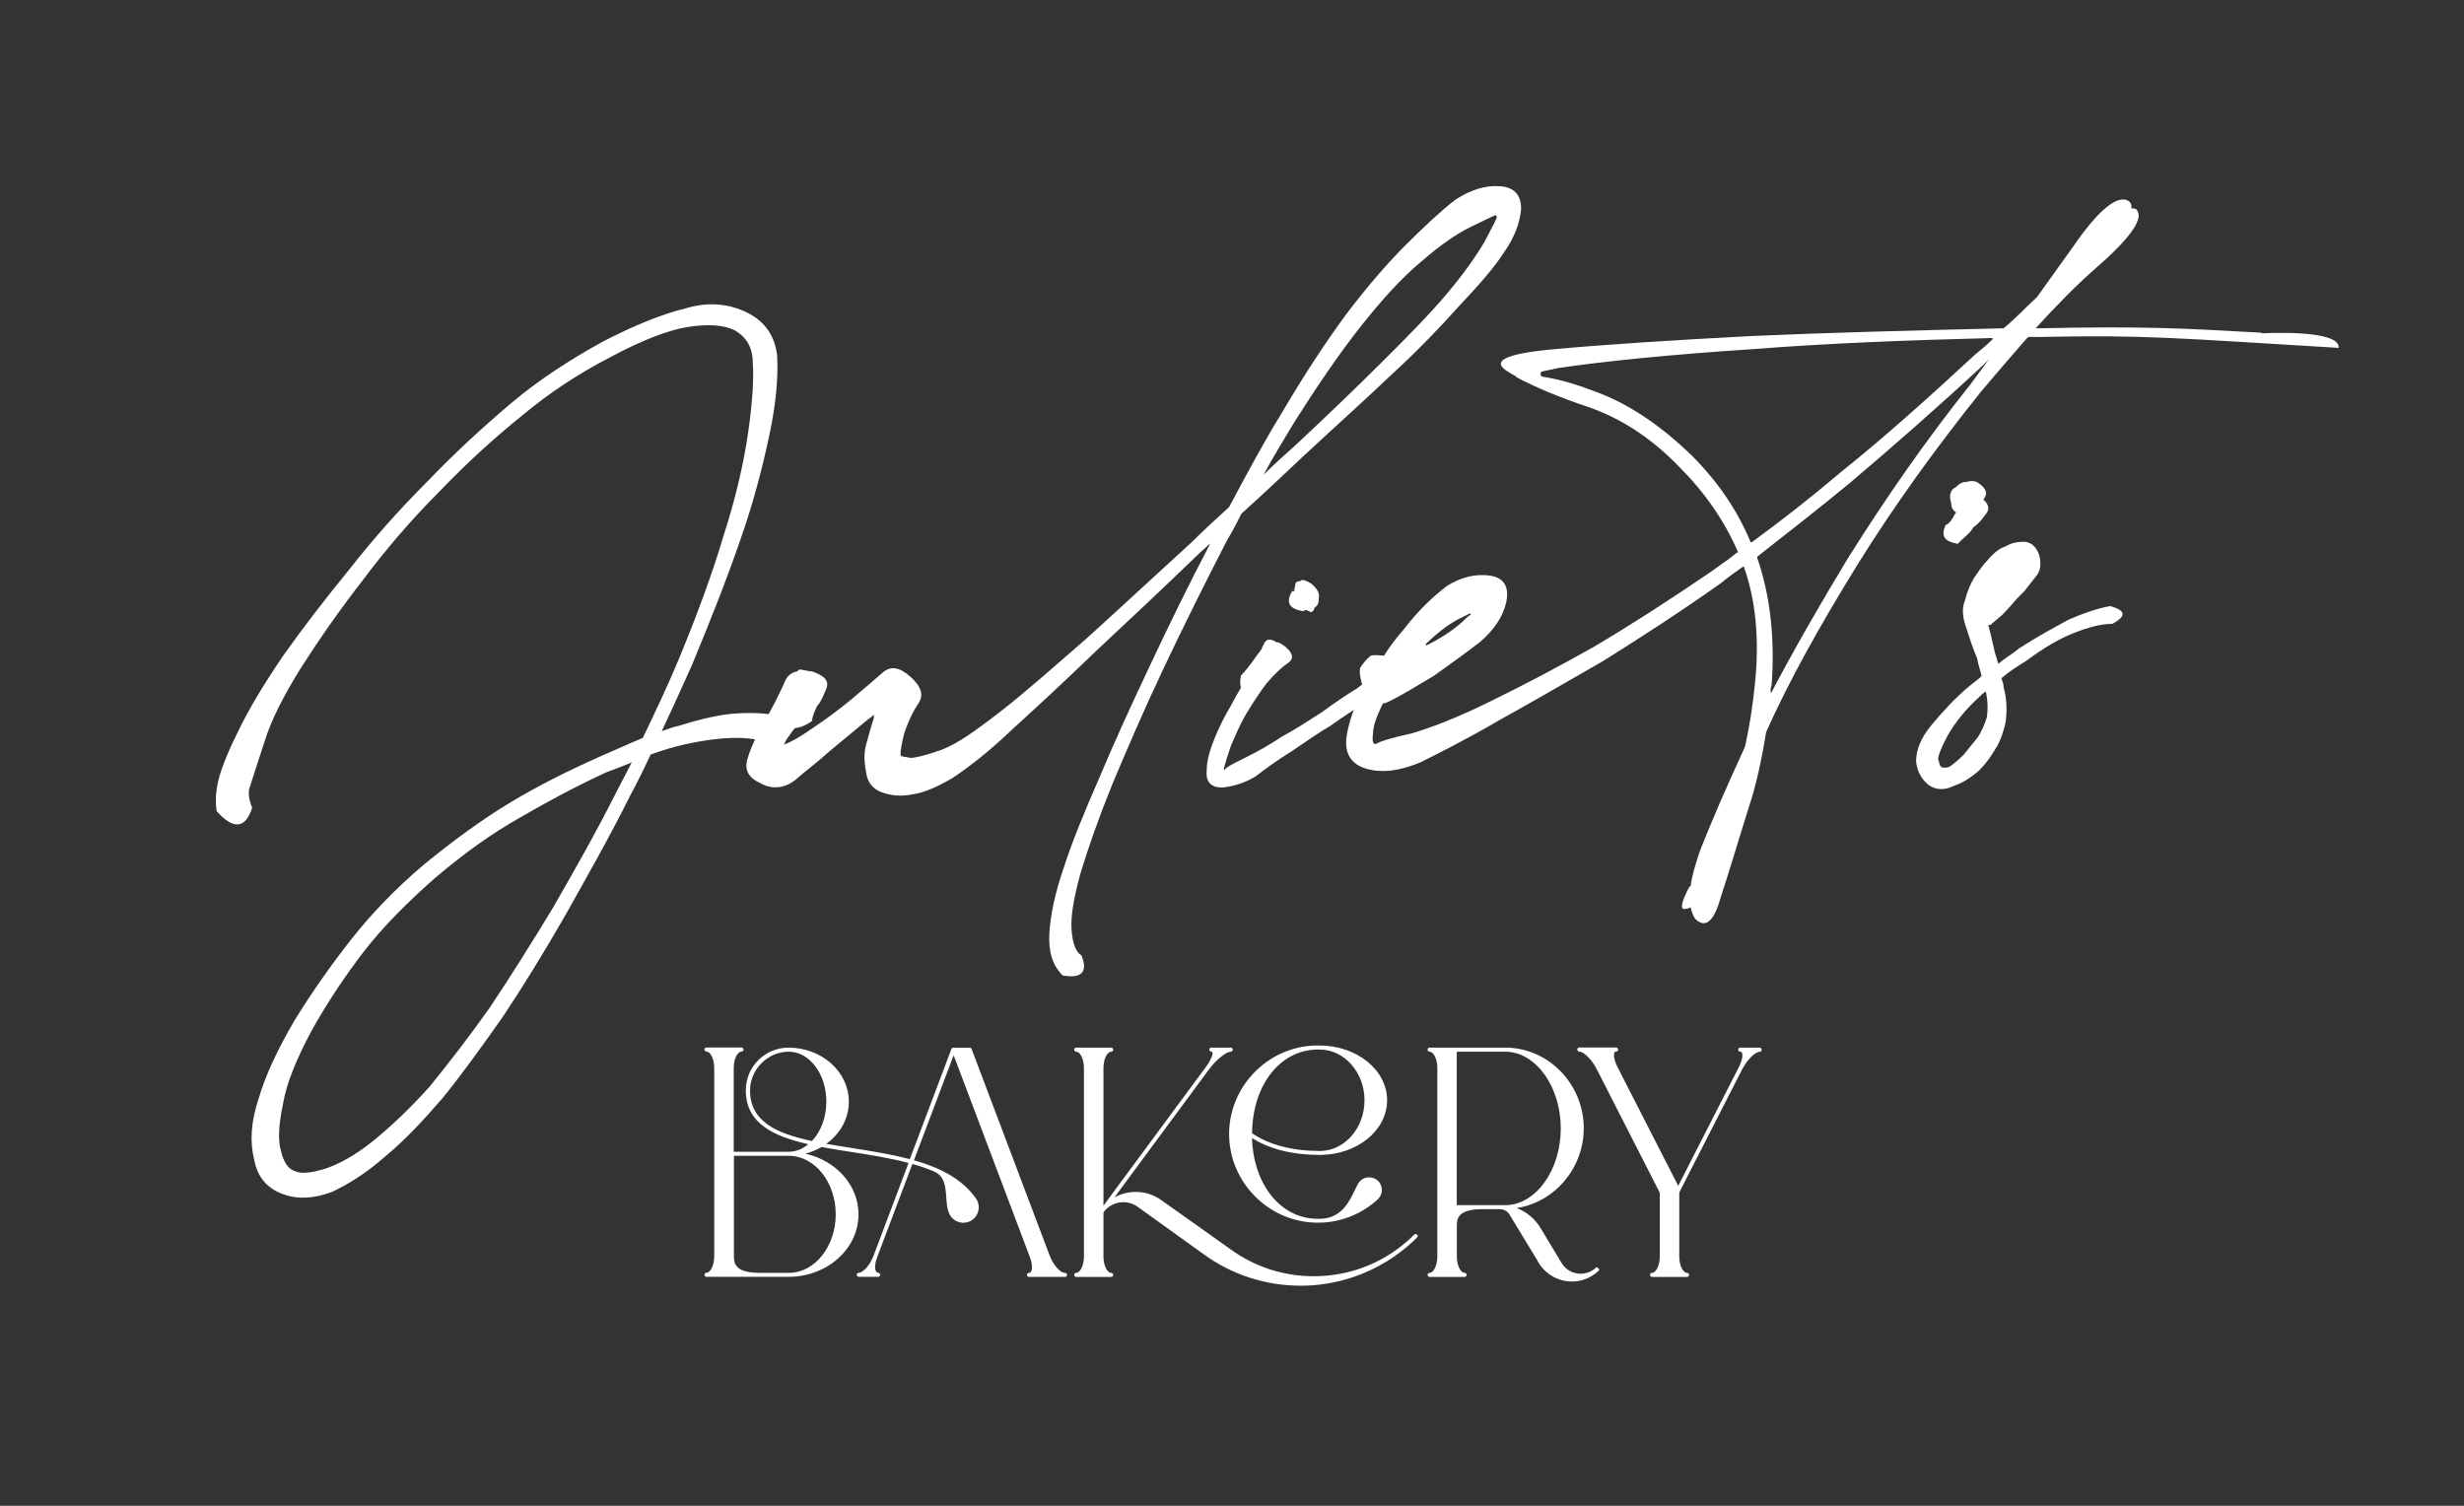
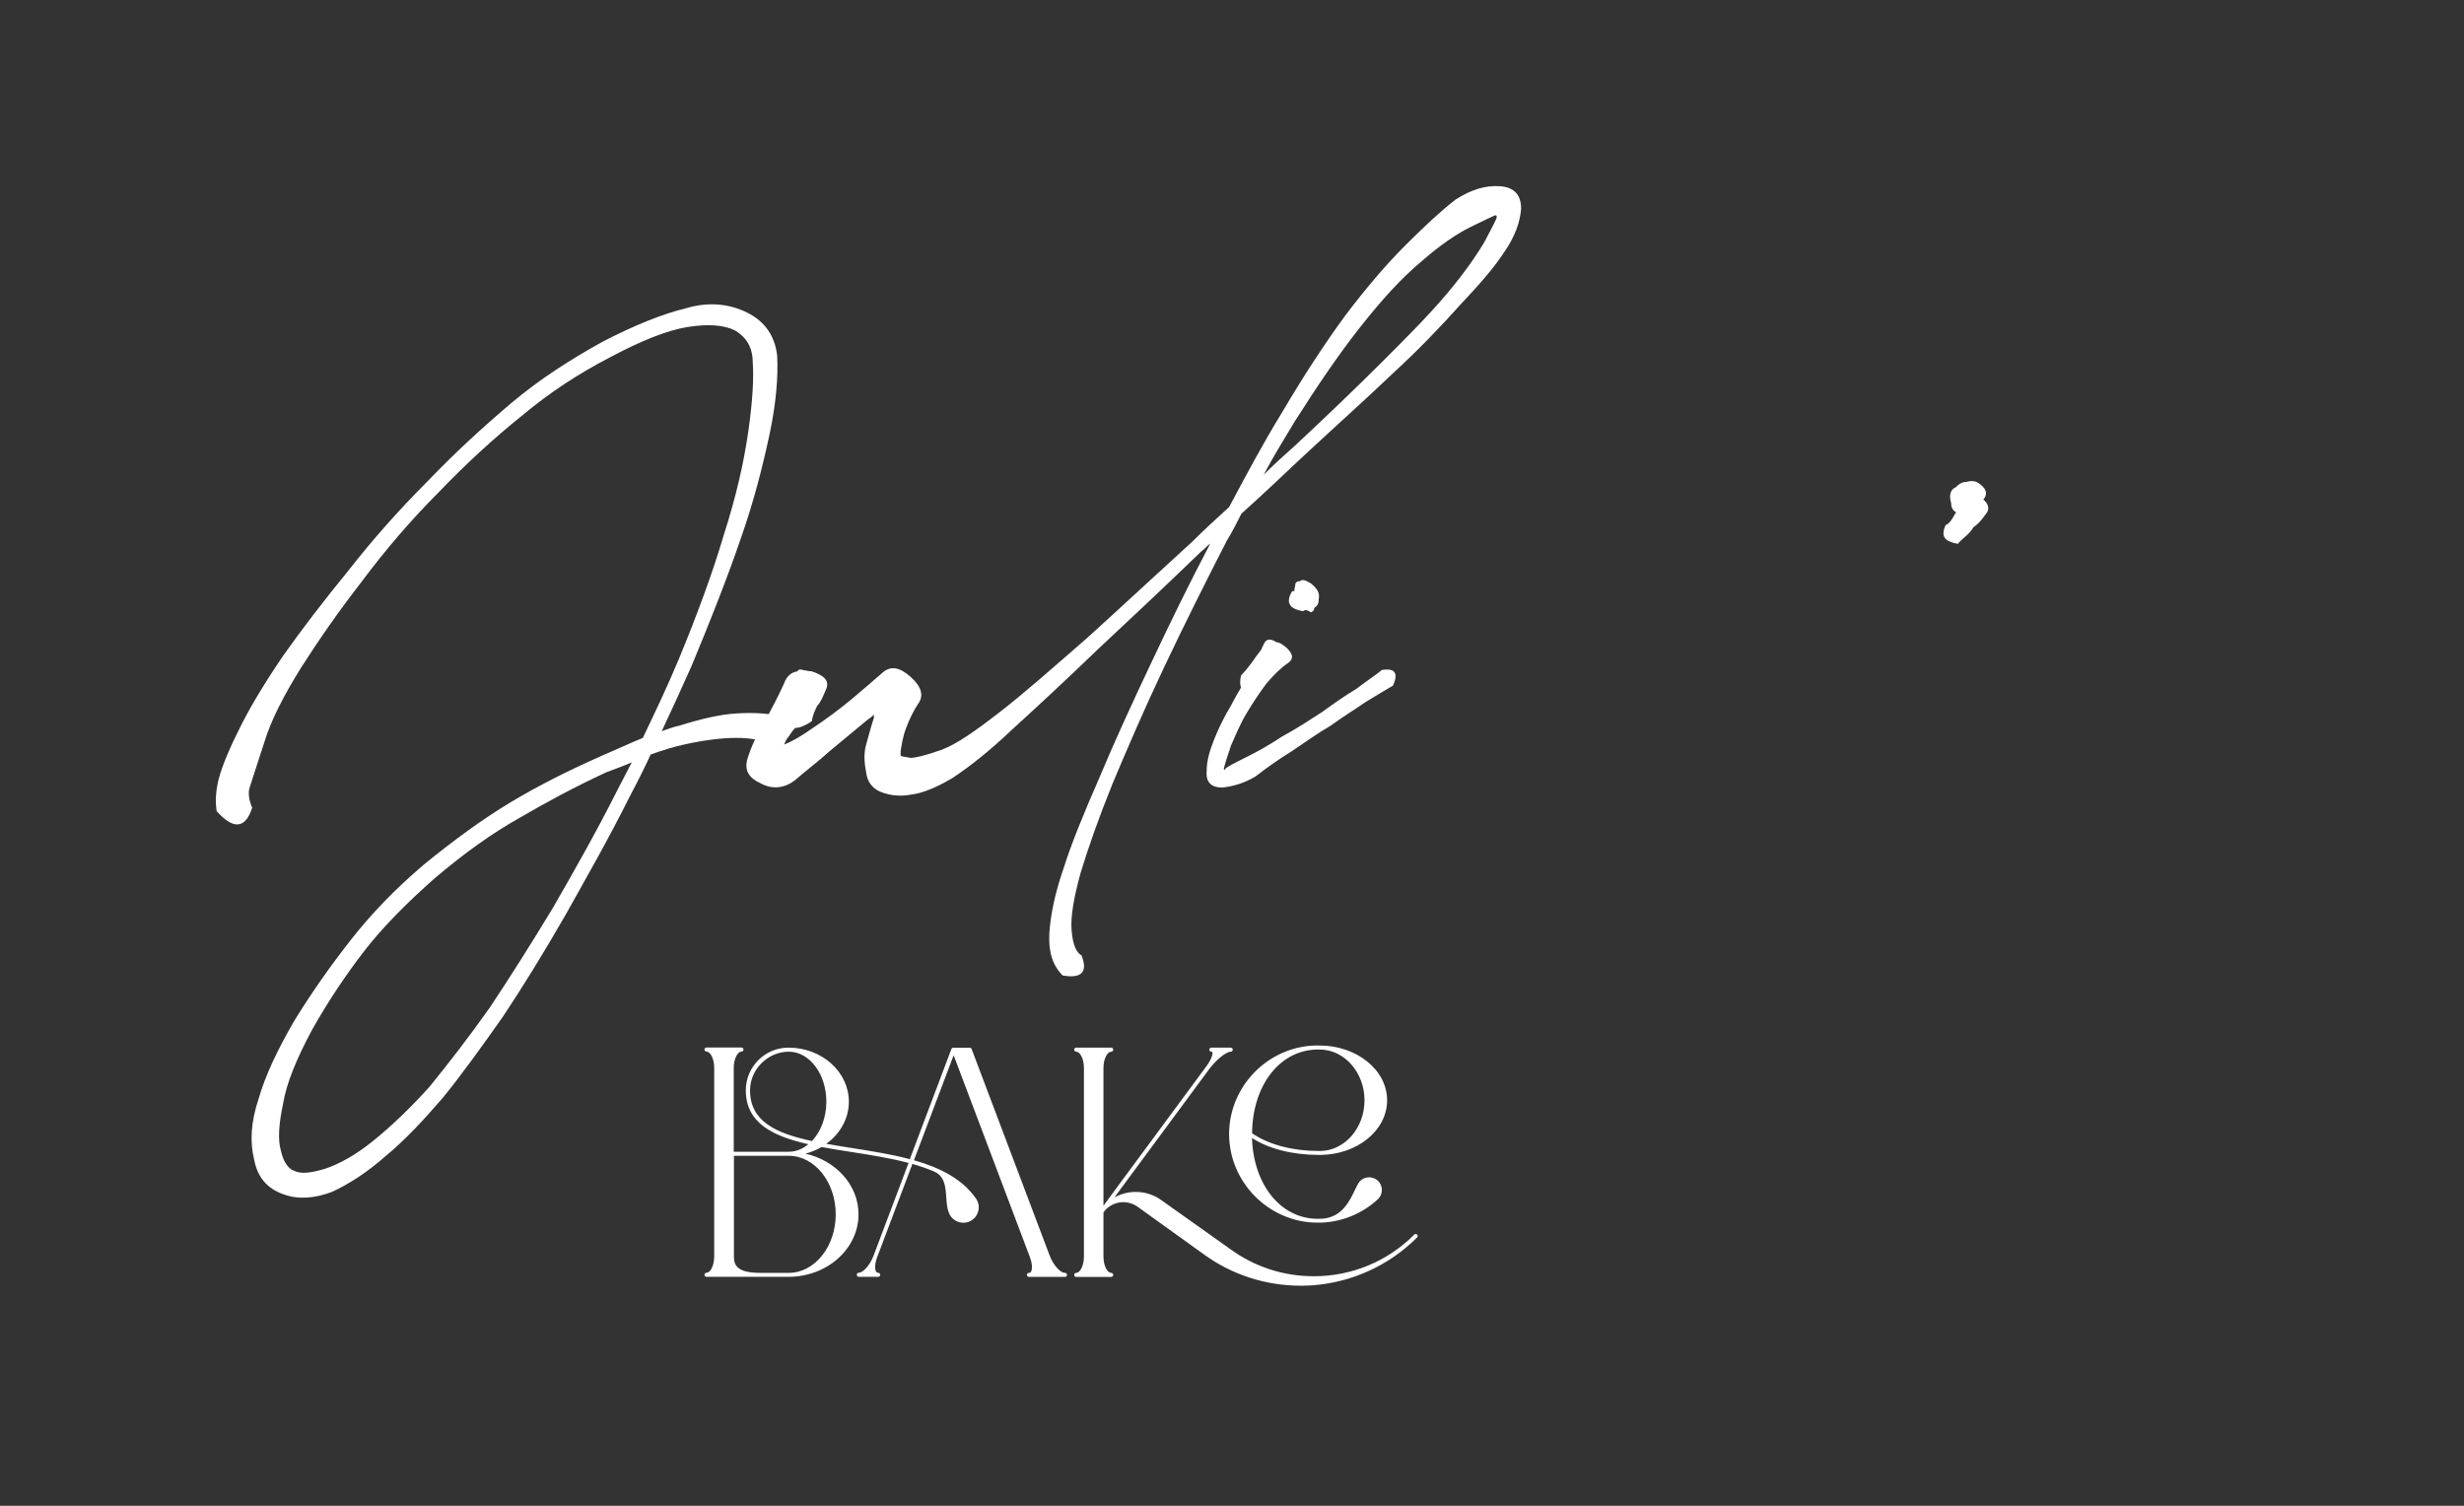
<svg xmlns="http://www.w3.org/2000/svg" version="1.1" viewBox="0 0 255.12 155.91">
  <rect x="0" y="0" width="255.12" height="155.91" fill="#333333" stroke="none" />
  <defs>
    <style>
      .st0 {
        fill: #bcbec0;
      }

      .st1 {
        fill: #fff;
      }

      .st2 {
        display: none;
      }
    </style>
  </defs>
  <g id="Layer_1" class="st2">
    <g>
      <path class="st0" d="M93.69,70.37c2.36-1.84,4.76-3.63,7.06-5.54,1.1-.92,1.96-.81,2.91.12.75.74.82,1.45.32,2.42-.6,1.19-.98,2.5-1.55,4.01,2.51.22,4.31-.58,5.85-1.77,3.52-2.74,6.99-5.55,10.35-8.48,3.6-3.15,7.06-6.45,10.54-9.73.6-.57,1.07-1.31,1.48-2.04,3.61-6.51,7.22-13.02,12.28-18.56,1.61-1.76,3.3-3.49,5.17-4.95,1.06-.83,2.52-1.33,3.88-1.55,1.5-.24,2.35.68,1.9,2.11-.51,1.63-1.23,3.35-2.34,4.6-3.13,3.53-6.45,6.91-9.82,10.23-2.95,2.91-6.11,5.61-9.09,8.49-1.05,1.01-2.05,2.18-2.71,3.46-4.47,8.57-8.79,17.21-11.86,26.4-.44,1.3-.95,2.65-1.01,4-.07,1.41.38,2.85.54,4.28.05.5-.11,1.02-.17,1.53-.56-.14-1.51-.17-1.6-.46-.37-1.23-.86-2.62-.6-3.8.63-2.89,1.39-5.8,2.56-8.5,2.96-6.81,6.17-13.51,9.27-20.26.26-.56.51-1.11.51-1.89-.4.37-.81.73-1.21,1.1-5,4.69-9.96,9.43-15.02,14.05-1.63,1.49-3.53,2.7-5.32,4.02-.29.21-.66.34-1.01.46-1.49.52-3.1.95-4.39-.2-1.27-1.13-.88-2.72-.54-4.19.1-.45.21-.89.05-1.53-1.86,1.55-3.69,3.14-5.6,4.64-.6.47-1.36.93-2.09,1.02-1.69.19-2.63-1.09-2.19-2.75.09-.35.17-.7.29-1.2-2.86-.29-5.49.26-8.03,1.22-.44.17-.75.83-1.01,1.33-4.74,9.22-9.58,18.38-16.13,26.48-1.73,2.14-3.75,4.05-5.78,5.92-1.04.96-2.3,1.74-3.58,2.35-3.99,1.91-7.29-.42-6.85-4.81.36-3.58,2.04-6.66,3.84-9.68,6.17-10.36,15.2-17.31,26.21-21.83,1.65-.68,2.63-1.65,3.35-3.27,3.41-7.68,6.53-15.45,7.71-23.85.22-1.57.29-3.18.25-4.77-.05-2.23-1.17-3.39-3.42-3.24-1.77.12-3.59.49-5.23,1.15-6.86,2.73-12.47,7.31-17.32,12.72-3.85,4.3-7.31,8.96-10.81,13.56-2.31,3.03-3.64,6.58-4.67,10.23-.15.54.04,1.19-.15,1.71-.24.64-.71,1.19-1.08,1.78-.56-.54-1.55-1.04-1.6-1.62-.09-1.11.18-2.35.63-3.39.85-2,1.77-4,2.93-5.82,6.01-9.37,13.18-17.74,21.86-24.74,3.91-3.15,8.25-5.61,13.16-6.93.76-.2,1.57-.33,2.35-.34,3.56-.03,5.84,2.07,5.33,5.57-.66,4.54-1.6,9.1-2.99,13.47-1.56,4.89-3.75,9.57-5.67,14.35-.21.52-.44,1.04-.58,1.38,2.71-.32,5.44-.52,8.11-1.06.66-.13,1.13-1.37,1.59-2.16.77-1.32,1.69-1.74,2.83-1.01.36.23.75,1.09.6,1.36-.62,1.08-.6,2.66-2.23,3.06-.34.08-.58.57-.86.86.13.17.27.34.4.51ZM80.47,71.99c-.58.15-.77.18-.95.26-9.51,4.06-17.8,9.67-23.51,18.53-2.16,3.35-4.22,6.76-4.59,10.88-.12,1.39-.33,2.91.95,3.82,1.3.92,2.81.27,3.88-.5,2.44-1.76,4.99-3.5,6.96-5.73,7.12-8.04,12.19-17.43,17.27-27.26ZM152.2,26.76c-5.48,1.24-18.04,15.24-18.58,20.62,6.51-6.64,13.89-12.17,18.58-20.62Z" />
      <path class="st0" d="M195.47,37.07c.9,0,1.53,0,2.15,0,15.43-.27,12.63.17,27.96,1.75,2.66.27,5.26,1.15,7.85,1.88.97.27,1.8.93,1.6,2.41-.41-.09-.87-.05-1.14-.26-3.05-2.41-6.77-2.7-10.37-3.16-15.1-1.9-12.07-2.24-27.3-1.96-1.03.02-1.77.26-2.47,1.08-8.02,9.3-14.86,19.39-20.13,30.49-.74,1.55-.92,3.35-1.41,5.03-.93,3.16-1.87,6.31-2.85,9.45-.91,2.9-.98,2.91-3.39.8,1.62-3.95,3.44-7.9,4.87-11.99,1.79-5.11,1.93-10.35.36-15.82-.91.65-1.62,1.17-2.34,1.68-7.5,5.34-15.49,9.88-23.66,14.09-1.27.66-2.81,1.05-4.24,1.09-2.09.06-2.93-1.23-2.53-3.27.07-.36.15-.71.32-1.52-2.6,1.73-4.86,3.31-7.19,4.77-.97.6-2.07,1.07-3.17,1.37-1.04.29-1.63-.32-1.53-1.41.05-.58.12-1.19.36-1.7,1.33-2.73,2.71-5.45,4.12-8.14.17-.33.76-.75,1.02-.67.51.16,1.02.56,1.33,1.01.11.15-.33.8-.64,1.09-2.34,2.26-3.85,4.97-4.7,8.06.11.13.22.25.33.38,3.49-2.19,6.97-4.38,10.46-6.57.09-.06.24-.16.22-.21-.48-2.33,1.91-2.45,2.85-3.67,1.07-1.38,2.17-2.81,3.54-3.86,1.11-.85,2.59-1.43,3.98-1.65,1.44-.23,2.24.89,1.66,2.25-.53,1.22-1.31,2.49-2.33,3.29-2.07,1.64-4.31,3.11-6.61,4.41-1.62.91-2,2.14-1.88,4.07,2.65-.93,5.21-1.64,7.6-2.72,7.48-3.36,14.48-7.58,21.21-12.26,1.19-.83,1.29-1.5.59-2.68-2.89-4.93-6.74-8.67-12.23-10.63-2.27-.81-4.44-1.89-6.65-2.85.02-.25.03-.5.05-.75.95-.24,1.9-.64,2.86-.71,8.16-.56,16.33-1.09,24.49-1.55,3.71-.21,7.45-.48,11.15-.26,2.93.17,4.66-1.24,6.22-3.28,1.09-1.44,2.08-2.96,3.18-4.39.71-.92,1.48-1.83,2.38-2.54.39-.31,1.29-.31,1.77-.07.82.41.76,1.23.2,1.88-.86,1-1.78,1.96-2.7,2.91-1.65,1.71-3.32,3.41-5.21,5.34ZM154.53,40.78c7.95,2.01,13.68,6.63,17.41,14.28,6.68-5.66,13.17-11.16,19.66-16.66-.08-.17-.17-.33-.25-.5-12.29.29-24.56.92-36.81,2.88ZM189.55,41.61c-4.19,3.52-9.15,7.85-14.31,11.94-1.97,1.56-3.2,2.81-2.3,5.65.73,2.31.52,4.92.69,6.86,5.34-8.2,10.92-16.77,15.92-24.45ZM197.62,37.06c8.97-.48,12.63.17,27.96,1.75,2.66.27,5.26,1.15,7.85,1.88.97.27,1.8.93,1.6,2.41-.41-.09-.87-.05-1.14-.26-3.05-2.41-14.63-4.03-18.25-4.29-8.66-.64-4.2-1.11-19.42-.83" />
      <path class="st0" d="M192.68,69.59c3.29-1.81,6.05-4.57,9.98-4.37.09.22.17.43.26.65-.52.2-1.02.49-1.56.59-3.03.56-5.46,2.28-7.81,4.09-.36.28-.39,1.22-.31,1.82.4,3.11-1.11,6.12-3.94,7.27-.72.29-1.84.31-2.47-.07-.95-.57-1.33-1.79-.7-2.81.91-1.46,1.85-3.05,3.16-4.1,1.8-1.44,2.03-2.77,1.15-4.82-1.19-2.75-.38-5.34,1.96-7.2.91-.72,2.07-1.52,3.14-.56,1.15,1.05.5,2.22-.38,3.21-.57.63-1.03,1.43-1.72,1.86-1.94,1.22-1.47,2.73-.73,4.43ZM191.04,72.12c-1.05,1.6-2.14,3.19-3.14,4.83-.17.28-.05.78.04,1.16.02.09.48.16.7.1,1.78-.49,3.48-4,2.4-6.09Z" />
      <path class="st0" d="M189.38,57.86c-.95.95-1.83,1.88-2.78,2.73-.1.09-.74-.19-.88-.44-.13-.23.03-.66.12-.98.12-.46.32-.91.44-1.37.16-.6.1-1.36.46-1.78.27-.32,1.27-.47,1.54-.23.49.42.67,1.19,1.11,2.08Z" />
      <path class="st0" d="M134.64,59.38c-.45-.86-.93-1.36-.83-1.68.15-.5.7-.88,1.07-1.3.38.48.95.93,1.08,1.47.07.29-.63.75-1.32,1.51Z" />
    </g>
    <g>
      <path class="st0" d="M88.69,120.24c-1.33-.6-2.57-.98-3.62-1.65-2.29-1.48-2.26-4.8-.03-6.28,1.74-1.16,4.64-.56,6.18,1.28,1.44,1.71,1.4,4.09-.12,5.71-.19.21-.48.33-.72.49.05.08.11.17.16.25,2.3.41,4.6.82,7.01,1.25.19-.45.41-.94.6-1.45.92-2.44,1.86-4.87,2.75-7.32.23-.63.53-.85,1.19-.85.65,0,.9.29,1.11.85,2.05,5.5,4.11,10.99,6.22,16.47.34.9.95,1.69,1.42,2.51h-2.89c0-.56.15-1.16-.02-1.65-2.13-5.75-4.3-11.47-6.58-17.51-1.2,3.17-2.31,6.09-3.43,9.06.95.4,1.9.68,2.7,1.19.92.59,1.78,1.31,2.51,2.12.28.31.3,1.08.11,1.49-.14.33-.84.67-1.18.58-.44-.11-.81-.62-1.14-1.01-.15-.17-.13-.5-.16-.75-.22-2.33-.5-2.65-3.02-3.16-.6,1.59-1.21,3.2-1.82,4.8-.38,1.01-.8,2-1.11,3.03-.16.54-.12,1.15-.18,1.81h-1.26c.52-1.05,1.14-2.11,1.6-3.24.87-2.13,1.64-4.3,2.51-6.6-2.95-.45-5.71-1.49-8.63-1.05-.02.1-.04.2-.06.3.21.09.42.19.63.27,2.42.96,3.8,2.98,3.67,5.33-.12,2.16-2,4.27-4.37,4.83-.69.16-1.42.21-2.13.21-2.21.03-4.43,0-6.45,0,.16-.85.44-1.66.45-2.47.04-5.06.04-10.12,0-15.18,0-.69-.28-1.38-.44-2.13h2.64c-.16.75-.44,1.5-.46,2.25-.06,2.18-.02,4.37-.02,6.7,2.14-.15,4.24.39,6.41-.49ZM82.28,121.13c0,2.82,0,5.56,0,8.3,0,1.26.39,1.69,1.68,1.75,1.11.05,2.23.1,3.32-.01.65-.07,1.34-.35,1.87-.73,2.64-1.93,2.58-6.76-.08-8.65-.44-.31-.99-.6-1.5-.63-1.72-.08-3.44-.03-5.3-.03ZM90.31,116.02c-.11-.41-.25-1.26-.58-2.02-.68-1.53-2-2.18-3.47-1.85-1.46.33-2.52,1.63-2.58,3.18-.06,1.62.88,2.89,2.71,3.68,2.75,1.18,3.84.47,3.93-2.98Z" />
      <path class="st0" d="M145.74,131.53h-3.51c1.03-.88.82-1.96.82-3,0-4.9.02-9.79-.02-14.69,0-.66-.26-1.33-.64-1.95.03-.05.06-.14.09-.14,2.6.03,5.23-.16,7.8.15,2.94.36,5.22,3.22,5.43,6.24.22,3.19-1.66,6.07-4.67,7.17-.26.1-.53.18-.96.32,1.71.85,2.33,2.45,3.19,3.85,1.19,1.94,1.63,2.13,3.67,1.41-1.17,1.59-3.82,1.36-5.02-.48-.82-1.26-1.6-2.54-2.34-3.84-.39-.68-.89-.93-1.67-.92-3.08.02-3.18.08-3.17,3.17,0,.92-.2,1.91.99,2.71ZM144.78,125.34c1.37,0,2.66-.02,3.95,0,1.34.02,2.39-.53,3.24-1.52,2.24-2.6,2.45-7.13.32-9.82-.6-.75-1.49-1.57-2.36-1.74-1.66-.33-3.4-.23-5.15-.3v13.38Z" />
      <path class="st0" d="M141.44,128.1c-.21.2-.42.41-.64.61-4.81,4.31-12.04,4.83-17.39,1.21-2-1.35-3.91-2.83-5.91-4.19-.51-.34-1.19-.58-1.79-.6-1.02-.02-1.5.59-1.51,1.61,0,.95-.06,1.9.02,2.84.06.63.32,1.24.49,1.89h-2.66c.15-.74.42-1.48.43-2.23.04-5.09.04-10.18,0-15.28,0-.72-.27-1.45-.42-2.21h2.94c-1,.87-.8,1.95-.8,2.99,0,3.13,0,6.27,0,9.4,0,.31.03.62.05,1.14.56-.72,1-1.27,1.41-1.84,2.46-3.33,4.93-6.66,7.36-10.01.33-.45.48-1.04.76-1.68h1.28c-.98,1.16-2.06,2.34-3.02,3.61-2.24,2.96-4.42,5.97-6.73,9.1.34-.06.54-.08.72-.12,1.21-.26,2.32-.06,3.34.67,1.91,1.36,3.85,2.69,5.74,4.08,4.76,3.48,11.11,3.2,15.51-.7.2-.18.42-.33.63-.5.06.07.11.13.17.2Z" />
-       <path class="st0" d="M127.2,119.59c-.25,3.43,2.23,6.69,5.13,6.94,1.55.14,2.65-.47,3.37-1.83.17-.32.26-.7.5-.94.32-.32.73-.68,1.14-.72.29-.03.85.42.89.7.05.4-.15,1-.46,1.26-2.18,1.86-4.69,2.36-7.41,1.46-4.13-1.36-6.33-6.07-4.74-9.98,1.69-4.13,6.38-6.11,10.26-4.29,1.71.8,2.89,2.08,2.89,4.07,0,1.99-1.19,3.29-2.9,4.06-2.66,1.19-5.29.7-7.88-.34-.24-.1-.46-.22-.79-.39ZM132.33,120.92c.03-.1.05-.19.08-.29,1.46.15,2.63-.37,3.5-1.53,1.43-1.92,1.16-4.78-.6-6.32-1.6-1.4-4.22-1.23-5.96.46-1.5,1.46-2.14,3.33-2.22,5.38-.01.27.26.71.5.79,1.55.54,3.13,1.01,4.69,1.5Z" />
      <path class="st0" d="M164.47,131.52h-2.72c.17-.76.39-1.49.49-2.24.44-3.42-.37-6.54-2.21-9.47-1.09-1.73-1.86-3.66-2.85-5.46-.5-.91-1.16-1.73-1.74-2.57h2.87c.09.51.05,1.07.27,1.51,1.67,3.35,3.39,6.68,5.09,10.02.04.08.12.15.23.29,1.25-2.44,2.46-4.82,3.67-7.19.52-1.02,1.07-2.02,1.53-3.06.2-.46.2-1,.31-1.57h1.31c-.6.9-1.3,1.78-1.81,2.76-1.58,3-3.1,6.03-4.62,9.06-.21.42-.33.92-.34,1.39-.04,1.53-.06,3.07,0,4.6.03.63.31,1.24.5,1.94Z" />
    </g>
  </g>
  <g id="Layer_2">
    <g>
      <path class="st1" d="M144.24,70.98c-.8.46-1.72,1.03-2.87,1.72-1.15.8-2.3,1.49-3.56,2.41-1.38.8-2.64,1.72-4.02,2.64-1.49.92-2.76,1.84-3.79,2.64-1.15.69-2.3,1.03-3.45,1.15-1.15,0-1.72-.57-1.61-1.72,0-1.15.35-2.18.8-3.33.46-1.15,1.03-2.3,1.72-3.45.35-.69.69-1.26,1.03-1.84-.11-.35-.11-.69,0-1.26.46-.46.8-.92,1.15-1.38.23-.35.57-.8.92-1.26.11-.11.11-.35.23-.46.23-.69.69-.8,1.38-.34.35,0,.57.23.92.46.8.69.92,1.26.23,1.72s-1.38,1.15-2.18,2.07c-.69.92-1.38,1.95-2.07,3.1-.69,1.15-1.15,2.3-1.61,3.33-.35,1.03-.57,1.72-.69,2.18-.12.35,0,.46.11.23.23-.23.92-.58,2.07-1.15s2.41-1.26,3.79-2.18c1.49-.8,2.87-1.72,4.14-2.53,1.26-.92,2.41-1.72,3.56-2.41,1.03-.8,1.95-1.38,2.64-1.95,1.38-.23,1.72.35,1.15,1.61ZM133.78,61.21h.23c0-.35.12-.58.12-.8.11-.23.34-.23.46-.23.23-.23.57-.12,1.15.23.69.57.92,1.03.8,1.61,0,.46-.11.69-.46.92,0,.23-.11.34-.34.46-.23-.12-.35-.23-.57-.23,0,0-.12,0-.23.11-1.49-.23-1.84-.92-1.15-2.07Z" />
      <g>
        <path class="st1" d="M79.21,76.97c-.46-.34-1.38-.57-2.99-.57-1.49,0-3.33.23-5.4.69-1.03.23-2.18.57-3.45,1.03-.69,1.49-1.38,2.87-2.18,4.37-2.18,4.37-4.48,8.39-6.67,12.3-2.18,3.79-4.37,7.36-6.44,10.46-2.18,3.1-4.25,5.98-6.21,8.39-2.07,2.41-4.02,4.48-5.98,6.09-1.95,1.72-3.79,2.87-5.52,3.68-1.84.69-3.56.8-5.06.23-1.61-.57-2.64-1.72-2.99-3.56-.46-1.84-.35-3.91.46-6.32.69-2.41,1.95-5.06,3.68-8.05,1.84-2.99,3.79-5.75,5.86-8.39s4.6-5.29,7.59-7.82c3.1-2.53,6.09-4.71,8.97-6.44,2.87-1.72,5.86-3.22,9.2-4.71,1.61-.69,3.1-1.38,4.48-1.95,1.26-2.64,2.53-5.29,3.68-8.05,1.95-4.71,3.56-9.08,4.71-12.99,1.26-3.91,2.07-7.47,2.53-10.69.46-3.22.58-5.63.46-7.13,0-1.61-.69-2.64-1.84-3.33-1.15-.57-2.76-.69-4.94-.35-2.07.35-4.71,1.38-7.93,3.1-3.33,1.72-6.32,3.68-9.2,6.09-2.87,2.3-5.75,4.94-8.62,7.93-2.87,2.87-5.52,5.98-7.93,9.2-2.41,3.1-4.48,6.09-6.32,8.97-1.72,2.76-3.1,5.4-3.79,7.7-.8,2.41-1.26,3.91-1.49,4.6-.23.57-.11,1.38.23,2.18-.69,2.18-1.95,2.3-3.68.35-.12-.8-.12-1.72.11-2.87.23-1.15.92-2.99,2.07-5.29,1.15-2.41,2.76-5.06,4.71-7.93,1.95-2.76,4.25-5.75,6.78-8.85,2.53-3.22,5.17-6.21,8.16-9.2,2.87-2.99,5.75-5.63,8.74-8.16,2.87-2.41,6.09-4.48,9.43-6.32,3.33-1.72,6.21-2.87,8.62-3.45,2.3-.69,4.48-.46,6.32.46,1.84.92,2.87,2.41,3.1,4.48.11,2.18-.11,4.94-.8,8.16-.69,3.22-1.61,6.9-2.99,10.81-1.38,4.02-3.1,8.39-5.06,13.1-1.03,2.3-2.07,4.6-3.1,6.78.69-.23,1.26-.46,1.84-.57,2.18-.69,4.14-1.15,5.86-1.26,1.84-.12,3.22,0,4.37.23.8,1.72.35,2.64-1.38,2.87ZM65.42,78.93c-.8.35-1.72.69-2.64,1.03-3.22,1.49-6.21,3.1-8.97,4.71-2.87,1.61-5.75,3.68-8.74,6.21-2.87,2.53-5.4,5.06-7.36,7.59-1.95,2.53-3.79,5.29-5.4,8.16-1.61,2.99-2.64,5.52-2.99,7.59-.46,2.18-.57,3.79-.23,4.94.23,1.03.69,1.84,1.38,2.07.69.34,1.72.23,3.22-.23,1.38-.46,3.1-1.38,4.94-2.87,1.84-1.49,3.79-3.33,5.86-5.63,1.95-2.41,4.02-5.06,6.21-8.16,2.07-3.1,4.25-6.55,6.55-10.35,2.18-3.79,4.48-7.82,6.67-12.18.46-.92,1.03-1.95,1.49-2.87Z" />
        <path class="st1" d="M157.5,21.57c-.11,1.49-.69,2.99-1.72,4.48-1.03,1.61-2.64,3.45-4.6,5.52-1.95,2.18-4.25,4.6-7.01,7.13-2.76,2.64-5.86,5.4-9.2,8.51-2.07,1.95-4.14,3.91-6.44,5.98-.46.92-.92,1.84-1.49,2.76-2.3,4.48-4.48,8.85-6.55,13.22-2.07,4.37-3.79,8.39-5.29,11.95-1.49,3.68-2.53,6.67-3.33,9.31-.69,2.53-1.03,4.48-.92,5.86.12,1.49.46,2.3,1.03,2.64.69,1.72,0,2.41-1.95,2.07-1.03-1.03-1.49-2.41-1.38-4.37.11-1.84.57-4.14,1.49-6.78.8-2.53,2.07-5.63,3.68-9.31,1.49-3.56,3.33-7.59,5.4-11.96,1.95-4.14,3.91-8.16,6.09-12.3-.35.23-.57.57-.92.8-3.68,3.56-7.24,6.9-10.69,10.12-3.45,3.33-6.44,6.09-8.85,8.28-2.41,2.3-4.48,3.91-6.21,5.06-1.72,1.03-3.22,1.61-4.25,1.72-1.15.23-2.18.11-3.1-.23s-1.49-1.03-1.61-2.07c-.23-1.15-.23-2.07,0-2.87.23-.8.46-1.72.8-2.76v-.34c-.11.11-.34.34-.57.46-1.38,1.15-2.64,2.18-4.02,3.33-1.26,1.15-2.53,2.07-3.56,2.99-1.03.8-2.3,1.03-3.56.34-1.26-.57-1.72-1.38-1.38-2.53.34-1.15.92-2.41,1.72-3.79.8-1.38,1.49-2.76,2.07-4.02.23-.69.69-1.15,1.38-1.26.12-.23.35-.23.69-.11.23,0,.46.11.8.11,1.38.46,1.84,1.03,1.49,1.84-.35.8-.57,1.38-.92,1.72-.23.46-.46.92-.57,1.61-.69.46-1.26.69-1.72.69-.23.23-.46.57-.69.92-.23.23-.35.57-.46.8.92-.35,1.84-.92,2.99-1.72,1.38-.92,2.76-1.95,4.02-2.99,1.38-1.15,2.41-2.07,3.22-2.76.8-.69,1.72-.57,2.87.46s1.38,1.95.8,2.76c-.46.69-.92,1.61-1.26,2.53-.35.92-.46,1.72-.57,2.41v.46c.11.11.46.11,1.03.23.46,0,1.49-.23,3.1-.8s3.56-1.95,6.09-3.91c2.53-1.95,5.52-4.6,9.08-7.7,3.56-3.22,7.13-6.55,10.92-10,1.26-1.26,2.53-2.41,3.79-3.56,1.84-3.45,3.56-6.67,5.4-9.66,2.3-3.91,4.48-7.24,6.67-10.23,2.18-2.87,4.25-5.29,6.21-7.24,1.95-1.95,3.68-3.56,5.17-4.71,1.61-1.03,3.1-1.49,4.6-1.38,1.49.11,2.18.92,2.18,2.3ZM154.97,22.48c0-.23-.11-.23-.34-.11-.23.11-1.03.46-2.41,1.15-1.38.69-3.1,1.84-5.06,3.56-2.07,1.72-4.14,4.02-6.32,6.78-2.18,2.76-4.37,5.98-6.78,9.77-1.03,1.72-2.18,3.56-3.22,5.52,1.03-1.03,2.18-2.07,3.22-2.99,3.33-3.1,6.32-5.98,8.97-8.62s4.94-4.94,6.78-7.13c1.84-2.18,3.1-4.02,3.91-5.4.8-1.49,1.26-2.41,1.26-2.53Z" />
-         <path class="st1" d="M242.17,36.02c-17.06-1.02-20-1.36-31.04-1.13h-1.15s0,.12-.11.12c-1.49,1.72-3.1,3.56-4.83,5.63-4.6,5.75-8.85,11.61-12.64,17.7-3.91,6.32-7.13,12.07-9.54,17.47-.46,2.87-1.03,5.52-1.84,7.93-1.15,3.68-2.07,6.78-2.87,9.2-.69,2.53-1.61,3.22-2.64,2.18-.23-.35-.34-.69-.46-1.15h-.12c-.11.11-.23.11-.34.11-.69.23-.57-.57.34-2.3h.12c.11-1.03.46-2.18.92-3.56,1.15-2.99,2.76-6.67,4.71-10.92.46-2.07.8-4.25,1.03-6.55.46-4.48.11-8.51-1.15-12.07h-.11c-.8.57-1.61,1.15-2.3,1.72-4.37,3.1-8.51,5.75-12.18,8.05-3.79,2.18-7.36,4.25-10.69,6.09-3.33,1.95-6.09,3.33-8.16,4.37-2.18.92-4.02,1.15-5.63.69-1.61-.46-2.3-1.61-2.07-3.33.23-1.49.8-3.22,1.72-4.83v-.11c-.35-1.26-.46-2.07-.23-2.3.23-.34.57-.8,1.03-1.15.58-.11.92,0,1.26,0h.11c.57-.92,1.26-1.84,2.07-2.76,1.49-1.95,3.1-3.45,4.48-4.48,1.49-.92,2.99-1.26,4.48-1.03,1.38.23,1.95,1.15,1.61,2.76-.34,1.49-1.26,2.87-2.76,4.14-1.49,1.15-3.1,2.3-4.71,3.45-1.72,1.03-3.22,1.95-4.6,2.64-.23.11-.46.23-.69.23-.69,1.38-1.03,2.41-1.03,3.1-.11.92,0,1.26.46,1.03.34-.23,1.49-.58,3.56-1.03,1.95-.58,4.71-1.61,8.16-3.33,3.33-1.61,7.01-3.56,10.69-5.63,3.68-2.18,7.82-4.83,12.19-7.82.92-.69,1.84-1.26,2.64-1.95h.11c-1.38-3.22-3.45-6.21-6.09-8.85-2.87-2.99-6.09-5.06-9.43-6.21-3.1-1.03-5.52-2.07-7.47-3.1v-.11h-.11c-.11-.11-.46-.23-.57-.35-2.07-1.15-.57-1.95,4.48-2.41,4.94-.46,11.84-.92,20.58-1.38,7.7-.34,16.44-.57,26.09-.8,1.26-1.03,2.3-2.18,3.45-3.22l3.79-5.29c2.53-3.68,4.48-5.29,5.63-4.71.23.11.46.46.34.8h.12c.34,0,.46.11.57.35.46.92-.92,2.87-4.37,5.86-1.84,1.61-3.91,3.68-6.21,6.21h.34c10.97-.23,14.87,0,22.89.45.09,0,.17.03.25.07,0,0,8.14-.46,7.89,1.53ZM147.57,66.73s.11,0,.11.11c1.38-.69,2.64-1.49,3.68-2.41.35-.35.58-.57.92-.8,0,0,0-.11-.11-.11l-.69.35c-1.03.46-2.41,1.38-3.91,2.87ZM206.2,35c-9.08.23-17.36.57-24.71,1.15-8.74.57-15.4,1.26-20.12,1.95l-1.61.34c-.34,0-.34.57,0,.57,1.49.23,3.22.69,5.29,1.49,3.56,1.26,6.9,3.56,10.12,6.67,2.64,2.64,4.71,5.63,6.09,8.97h.12c2.99-2.18,6.09-4.6,9.2-7.24,4.6-3.68,9.2-7.82,13.91-12.18.57-.46,1.26-1.03,1.84-1.61,0,0,0-.11-.11-.11ZM205.96,37.18l-.57.57c-4.71,4.37-9.43,8.51-13.91,12.3-3.22,2.64-6.44,5.17-9.54,7.59,0,0-.12,0,0,0v.11c1.38,4.02,1.84,8.39,1.49,13.22-.11.23-.11.46-.11.69,0,0,.11.12.11,0,2.3-4.37,4.94-8.97,7.93-13.91,3.91-6.21,8.05-12.18,12.64-17.93l1.95-2.64Z" />
        <path class="st1" d="M205.7,53.1c-.35.46-.69,1.03-1.38,1.49-.35.69-1.15,1.15-1.61,1.72-1.26-.23-1.84-.69-1.26-1.95.35-.11.69-.57,1.03-1.26h.11c-.34-.23-.57-.46-.57-1.03-.23-.69-.11-1.38.46-1.61.35-.35.69-.57,1.15-.57.46-.11.57-.11,1.03,0,.92.57,1.26,1.15.69,1.84.46.35.69.92.35,1.38Z" />
-         <path class="st1" d="M218.71,64.59c-1.15,0-2.41.34-3.91.92-1.49.58-3.1,1.49-4.94,2.87-.92.57-1.84,1.15-2.64,1.84.11.35.23.58.23.92.35,1.26.35,2.41.23,3.56-.23,1.03-.57,2.07-1.03,2.76-.46.8-1.03,1.61-1.72,2.3-.8.69-1.61,1.26-2.64,1.61-.92.46-1.84.46-2.64-.12-.69-.57-1.15-1.38-1.26-2.41,0-1.15.46-2.41,1.61-3.79,1.15-1.38,2.41-2.76,3.91-4.02.46-.35.92-.69,1.26-1.03-.11-.57-.35-1.15-.46-1.84-.46-1.03-.8-2.18-1.15-3.22-.35-1.03-.46-1.95-.11-2.76.23-.92.57-1.72.92-2.3.46-.69.92-1.38,1.49-1.95.57-.69,1.15-1.15,1.84-1.38.57-.34,1.15-.46,1.95-.46.69.11,1.15.46,1.49,1.38.23.92.11,1.61-.23,2.07-.46.57-.8,1.03-1.26,1.61-.46.46-1.03,1.03-1.49,1.61-.46.46-.8.92-1.15,1.15-.23.23-.57.46-.92.8h-.23c.23.8.46,1.84.69,2.87.11.35.23.69.34,1.15.69-.58,1.49-1.03,2.18-1.61,1.95-1.26,3.68-2.18,5.17-2.99,1.61-.69,2.99-1.15,4.25-1.38,1.61.46,1.72,1.03.23,1.84ZM205.61,71.6c-.23.11-.46.35-.69.57-1.38,1.26-2.41,2.53-3.22,3.91-.69,1.26-1.03,2.18-1.03,2.53.12.23.12.57.23.69.11.23.46.23.92.11.34-.23.92-.69,1.49-1.26.57-.69,1.03-1.26,1.49-1.84.35-.57.69-1.26.92-2.07.11-.69.11-1.61-.11-2.64Z" />
      </g>
    </g>
    <g>
      <path class="st1" d="M110.27,131.79c.11,0,.21.09.21.21s-.09.21-.21.21h-3.73c-.11,0-.21-.09-.21-.21s.09-.21.21-.21c.09,0,.15-.03.2-.11.15-.22.17-.78-.11-1.53h0s-7.89-20.89-7.89-20.89l-4.11,10.87c2.67.76,4.98,1.91,6.42,3.96.28.4.36.9.22,1.37-.14.47-.48.85-.94,1.03-.19.08-.39.11-.59.11-.22,0-.44-.05-.65-.14-.39-.17-.69-.49-.85-.9-.18-.42-.22-.97-.26-1.54-.08-1.11-.15-2.26-1.27-2.72-.02,0-.03-.02-.05-.03-.69-.29-1.43-.54-2.19-.76l-3.64,9.63h0c-.29.76-.26,1.31-.11,1.53.05.07.11.11.2.11.11,0,.21.09.21.21s-.09.21-.21.21h-1s0,0,0,0,0,0,0,0h-1c-.11,0-.21-.09-.21-.21s.09-.21.21-.21c.41,0,1.14-.73,1.53-1.78h0s3.62-9.59,3.62-9.59c-1.9-.51-3.97-.83-6.01-1.15-1.02-.16-2.03-.32-3-.5-.51.3-1.07.53-1.67.69,3.15.7,5.5,3.25,5.5,6.28,0,3.57-3.25,6.47-7.24,6.47h-8.5c-.11,0-.21-.09-.21-.21s.09-.21.21-.21c.38,0,.8-.7.8-1.71v-19.48c0-1.01-.42-1.71-.8-1.71-.11,0-.21-.09-.21-.21s.09-.21.21-.21h3.62c.11,0,.21.09.21.21s-.09.21-.21.21c-.38,0-.8.7-.8,1.71v8.66h5.68c.75,0,1.45-.28,2.04-.78-3.67-.83-6.47-2.19-6.47-5.58,0-2.44,1.98-4.42,4.42-4.42,3.45,0,6.25,2.51,6.25,5.6,0,1.76-.92,3.34-2.34,4.36.83.15,1.68.28,2.56.42,2.07.33,4.16.65,6.09,1.17l4.31-11.42s.01-.03.02-.04c0,0,.01-.01.02-.02,0,0,0,0,0-.01.02-.02.04-.03.06-.04,0,0,0,0,.01,0,.02,0,.04-.01.06-.01,0,0,0,0,.01,0,0,0,0,0,0,0h1.72c.09,0,.16.05.19.13l8.08,21.39h0s0,0,0,0c.4,1.05,1.13,1.78,1.53,1.78h0ZM81.67,119.67h-5.68v10.41c0,.83.21,1.71,2.72,1.71h2.96c2.68,0,4.86-2.72,4.86-6.06s-2.18-6.06-4.86-6.06ZM85.56,114.07c0-2.86-1.74-5.18-3.89-5.18s-4.01,1.8-4.01,4.01c0,3.21,2.7,4.45,6.41,5.24.9-.95,1.49-2.42,1.49-4.07Z" />
      <path class="st1" d="M146.73,127.83c.08.08.08.21,0,.29-2.9,2.9-6.75,4.66-10.84,4.96-.41.03-.82.04-1.23.04-3.63,0-7.17-1.15-10.09-3.3h0s0,0,0,0l-6.75-4.85s0,0,0,0c0,0,0,0,0,0-.55-.4-1.22-.57-1.89-.47-.59.09-1.12.38-1.52.82l-.16.22v4.54c0,1.01.42,1.71.8,1.71.11,0,.21.09.21.21s-.09.21-.21.21h-3.62c-.11,0-.21-.09-.21-.21s.09-.21.21-.21c.38,0,.8-.7.8-1.71v-19.48c0-1.01-.42-1.71-.8-1.71-.11,0-.21-.09-.21-.21s.09-.21.21-.21h3.62c.11,0,.21.09.21.21s-.09.21-.21.21c-.38,0-.8.7-.8,1.71v14.24l1.61-2.19s0,0,0,0c0,0,0,0,0,0l8.99-12.17h0c.63-.85.75-1.4.67-1.55,0-.01-.02-.04-.1-.04-.11,0-.21-.09-.21-.21s.09-.21.21-.21h2.01c.11,0,.21.09.21.21s-.09.21-.21.21c-.43,0-1.45.75-2.25,1.83l-8.91,12.06s0,.02-.02.03c-.02.03-.05.06-.07.09l-.79,1.08c.67-.37,1.42-.57,2.2-.57,1,0,1.96.32,2.75.92h0l7,4.97h0s0,0,0,0c2.53,1.86,5.54,2.84,8.69,2.84,3.93,0,7.62-1.53,10.4-4.31.08-.08.21-.08.29,0h0ZM127.43,115.73s0-.04,0-.06c.82-4.14,4.46-7.33,8.81-7.42h0c.06,0,.13,0,.19,0s.13,0,.19,0h0c3.86,0,7,2.54,7,5.67s-3.1,5.63-6.92,5.66c-.02,0-.05,0-.07,0,0,0,0,0,0,0-2.78,0-5.19-.6-7-1.75.15,4.76,2.89,8.25,6.62,8.36.06,0,.12,0,.19,0s.13,0,.19,0h0c.11,0,.21,0,.32-.01,2-.16,2.8-1.84,3.33-2.96.2-.41.35-.74.53-.93.46-.47,1.2-.52,1.73-.14.32.23.51.6.53.99.02.4-.14.78-.43,1.05-1.56,1.43-3.56,2.27-5.66,2.39-.11,0-.23.01-.35.01h0c-.06,0-.13,0-.19,0s-.13,0-.19,0h0c-4.95-.1-8.99-4.22-8.99-9.18,0-.58.06-1.15.16-1.71h0ZM129.64,117.34c1.77,1.2,4.19,1.83,7.01,1.83.02,0,.05,0,.07,0,2.52-.04,4.56-2.38,4.56-5.25s-2.08-5.25-4.63-5.25h0c-.06,0-.12,0-.19,0s-.12,0-.19,0c-3.82.12-6.59,3.76-6.63,8.67Z" />
-       <path class="st1" d="M165.55,131.47l.04.04s-.06.06-.1.09c0,0,0,0,0,0,0,0,0,0,0,0,0,0,0,0,0,0,0,0,0,0,0,0-.78.73-1.76,1.09-2.74,1.09-1.03,0-2.06-.4-2.85-1.19-.31-.3-.56-.66-.75-1.04l-2.85-4.69c-.22-.36-.6-.58-1.02-.58h-1.72c-2.51,0-2.72.88-2.72,1.71,0,0,0,0,0,0v3.18c0,1.01.42,1.71.8,1.71.11,0,.21.09.21.21s-.09.21-.21.21h-3.62c-.11,0-.21-.09-.21-.21s.09-.21.21-.21c.38,0,.8-.7.8-1.71v-19.48c0-1.01-.42-1.71-.8-1.71-.11,0-.21-.09-.21-.21s.09-.21.21-.21h2.62s0,0,0,0h5.21c.05,0,.11,0,.16,0h0c4.4.09,7.97,3.83,7.97,8.35,0,4.16-3.04,7.67-6.95,8.26,1.01.38,1.87,1.08,2.46,2.04l2.16,3.59c.1.18.23.34.37.49.88.88,2.28.91,3.19.08,0,0,0,0,0,0,0,0,0,0,0,0,.03-.03.06-.05.08-.08l.03.03c.06,0,.12.01.17.06.04.04.06.1.05.16h0ZM161.6,116.83c0-4.27-2.52-7.83-5.62-7.94h0s-.1,0-.15,0h-5v15.89h5s.1,0,.15,0h0c3.1-.11,5.62-3.67,5.62-7.94Z" />
-       <path class="st1" d="M182.19,108.48c.11,0,.21.09.21.21s-.09.21-.21.21c-.41,0-1.25.74-1.8,1.8l-6.46,12.65s0,0,0,0c0,0,0,.01,0,.02l-.06.12v6.6c0,1,.42,1.7.8,1.7.11,0,.21.09.21.21s-.09.21-.21.21h-3.62c-.11,0-.21-.09-.21-.21s.09-.21.21-.21c.38,0,.8-.7.8-1.71v-6.59l-6.53-12.8h0c-.54-1.06-1.38-1.81-1.8-1.81-.11,0-.21-.09-.21-.21s.09-.21.21-.21h1s0,0,0,0h1.81s0,0,0,0h1c.11,0,.21.09.21.21s-.09.21-.21.21c-.1,0-.13.04-.16.08-.12.2-.08.77.31,1.53l6.28,12.29,6.27-12.28h0s0,0,0,0c.39-.77.44-1.33.31-1.53-.02-.04-.06-.08-.16-.08-.11,0-.21-.09-.21-.21s.09-.21.21-.21h2.01Z" />
    </g>
  </g>
</svg>